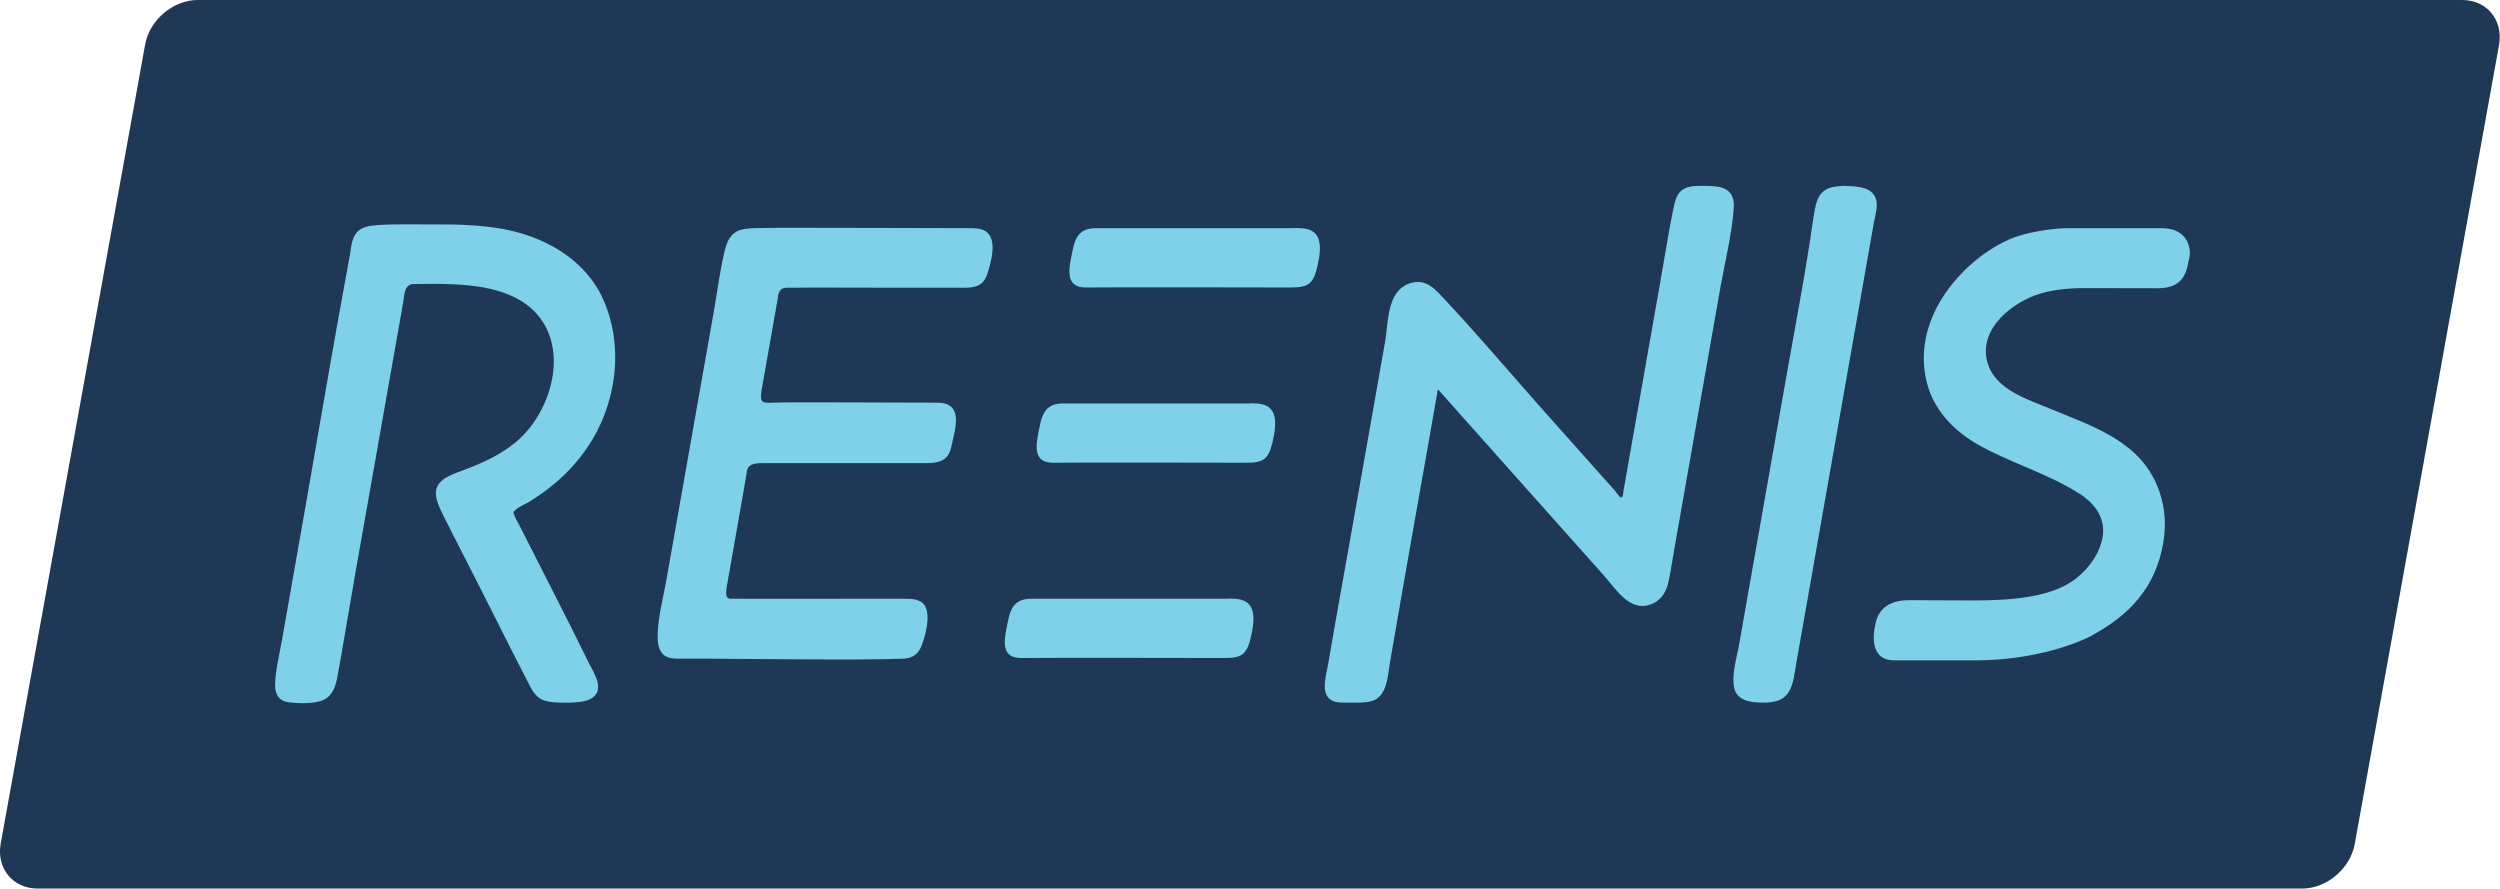
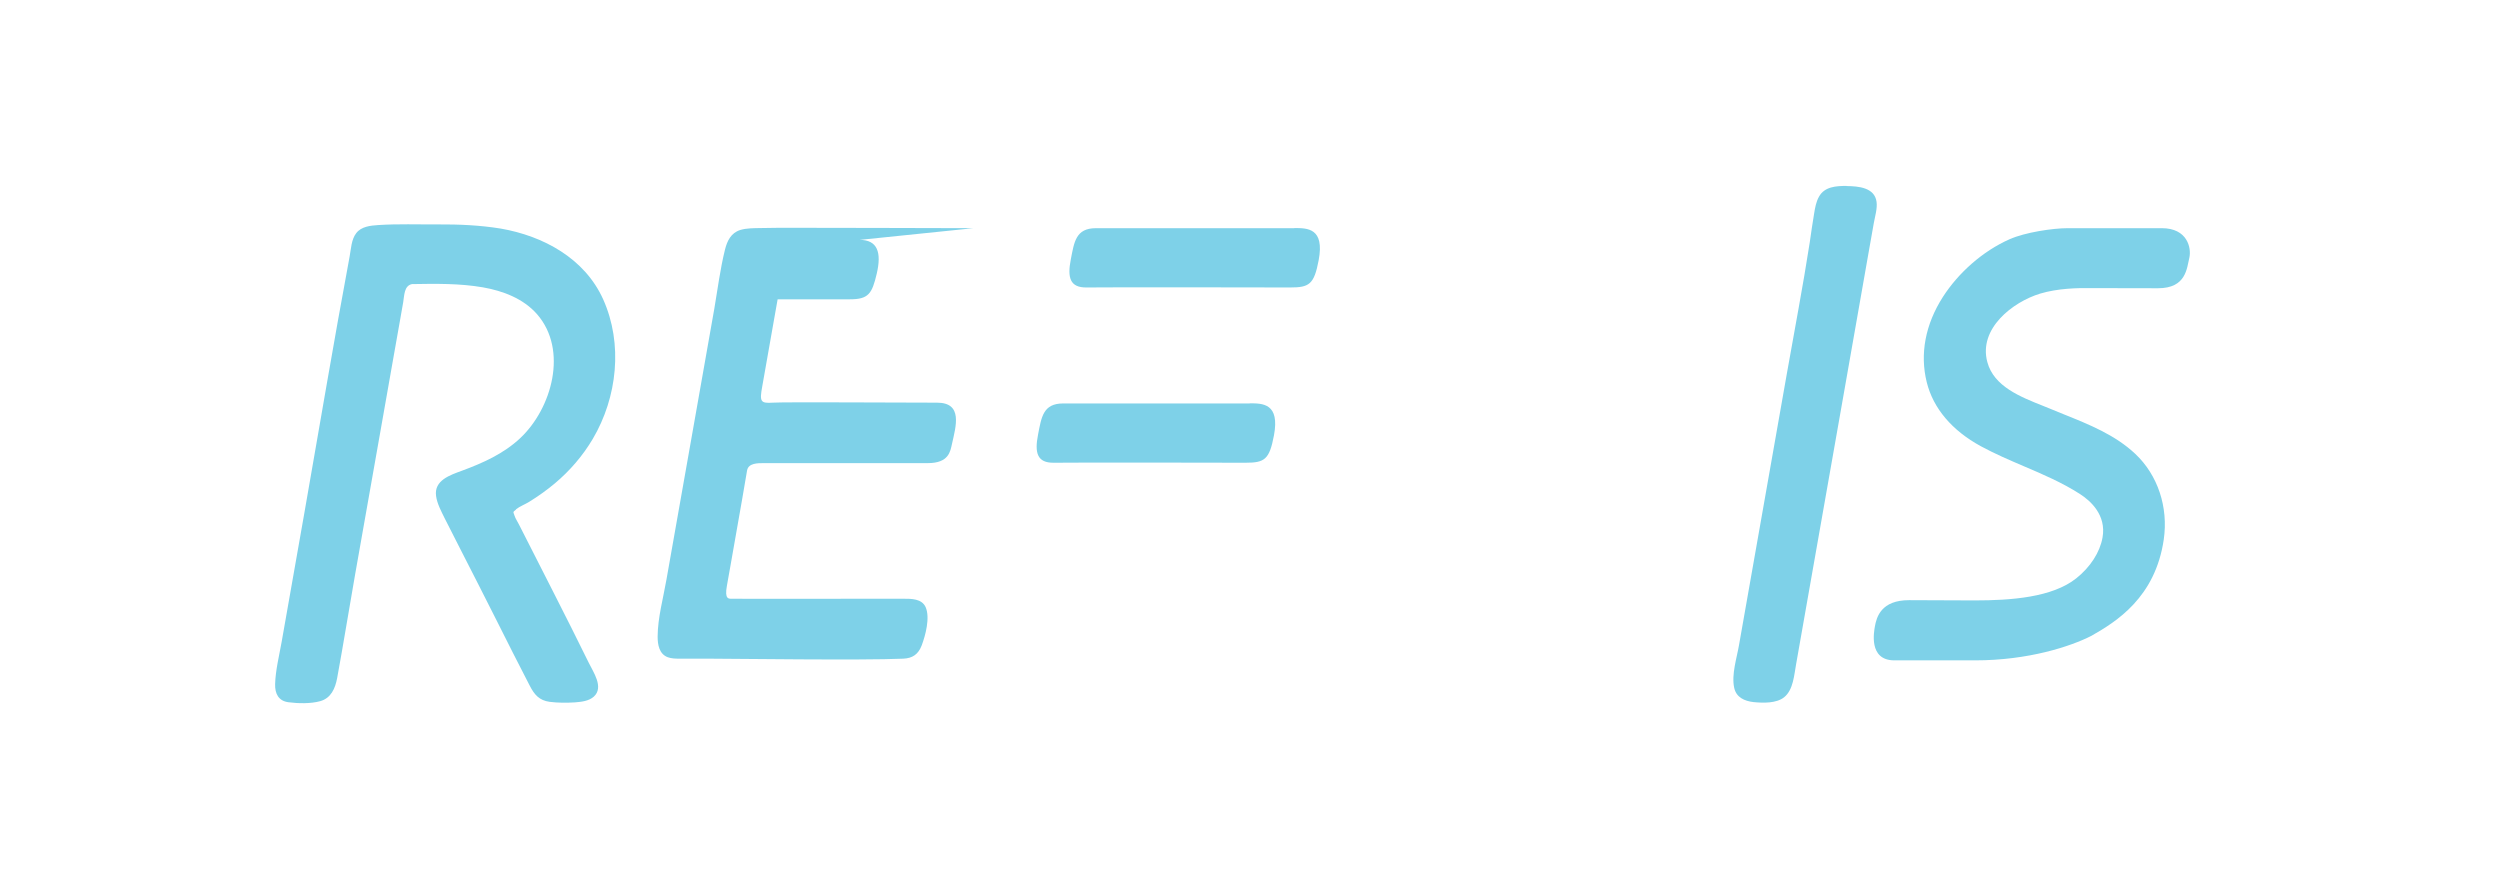
<svg xmlns="http://www.w3.org/2000/svg" id="Layer_2" data-name="Layer 2" viewBox="0 0 192.28 68.34">
  <defs>
    <style>
      .cls-1 {
        fill: #7ed1e8;
      }

      .cls-2 {
        fill: #1f3855;
      }
    </style>
  </defs>
  <g id="Layer_1-2" data-name="Layer 1">
-     <path class="cls-2" d="M189.39,0H15.2c-1.89,0-3.71,1.55-4.04,3.44L.05,64.9c-.33,1.89.94,3.44,2.83,3.44h174.19c1.89,0,3.71-1.55,4.04-3.44l11.1-61.46c.33-1.89-.94-3.44-2.83-3.44Z" />
    <g>
      <path class="cls-1" d="M142.02,14.3c-.8,0-1.69.05-2.12.83-.22.39-.3.85-.37,1.28-.13.75-.23,1.5-.34,2.24-.52,3.37-1.17,6.73-1.76,10.09-1.23,6.96-2.46,13.92-3.68,20.88-.17.99-.59,2.26-.37,3.28.16.74.79,1.02,1.49,1.1.72.07,1.76.11,2.36-.38.7-.57.76-1.71.91-2.52,1.23-6.98,2.46-13.96,3.69-20.94.63-3.58,1.26-7.17,1.89-10.75.13-.75.26-1.51.4-2.26.09-.52.28-1.1.21-1.63-.15-1.1-1.4-1.2-2.3-1.21Z" />
      <path class="cls-1" d="M166.26,17.55c-1.1,0-7.24,0-7.24,0-1.13,0-3.27.32-4.46.85-2.09.93-3.94,2.59-5.13,4.44-1.35,2.11-1.78,4.38-1.24,6.56.5,2.01,1.94,3.71,4.16,4.92,1.07.58,2.21,1.07,3.31,1.54,1.46.62,2.97,1.27,4.32,2.14.78.5,2.04,1.6,1.73,3.34-.2,1.14-.94,2.28-2.02,3.14-1.85,1.47-5,1.7-7.83,1.7-1.28,0-3.17-.02-5.03-.02-2.14,0-2.5,1.29-2.63,2.03-.05.33-.53,2.6,1.5,2.6h6.22c4.08,0,7.34-1.07,8.94-1.89,1.9-1.08,4.91-2.94,5.56-7.41.36-2.49-.46-4.95-2.19-6.58-1.55-1.46-3.55-2.26-5.49-3.04-.31-.13-.62-.25-.93-.38-.21-.08-.42-.17-.64-.26-1.79-.71-3.82-1.51-4.32-3.38-.7-2.58,1.96-4.63,4.07-5.27,1.34-.4,2.84-.44,4.01-.42.01,0,5.02.01,5.05.01,2.17,0,2.21-1.54,2.41-2.36.16-.74-.15-2.26-2.12-2.26Z" />
      <path class="cls-1" d="M39.69,39.17c.29-.23.7-.38,1.02-.58.68-.42,1.34-.89,1.95-1.4,1.16-.97,2.16-2.13,2.93-3.43,1.89-3.2,2.34-7.31.8-10.74-1.42-3.15-4.6-4.87-7.88-5.44-1.6-.26-3.22-.33-4.84-.32-1.52.01-3.07-.05-4.58.05-.6.04-1.3.11-1.69.62-.38.49-.4,1.21-.51,1.8-1.22,6.54-2.32,13.11-3.47,19.66-.59,3.33-1.17,6.66-1.76,9.99-.19,1.06-.47,2.17-.5,3.24-.02.73.26,1.29,1.02,1.39.74.1,1.72.12,2.44-.08.84-.23,1.16-.98,1.31-1.77.49-2.65.91-5.31,1.38-7.96.65-3.7,1.3-7.39,1.96-11.09.33-1.89.67-3.78,1-5.67.16-.9.32-1.81.48-2.71.09-.49.17-.99.26-1.48.09-.51.06-1.28.68-1.4,0,0,0,0,0,0,1.81-.03,3.67-.06,5.45.25,1.54.27,3.11.86,4.17,2.07,2.4,2.76,1.13,7.25-1.3,9.53-1.28,1.2-2.85,1.9-4.47,2.5-.92.34-2.17.74-2,1.95.08.59.4,1.18.66,1.71.4.8.81,1.6,1.22,2.4.92,1.81,1.85,3.61,2.76,5.43.84,1.68,1.69,3.36,2.56,5.04.36.7.73,1.14,1.54,1.25.63.08,1.31.08,1.95.04.49-.04,1.06-.1,1.44-.44.8-.72-.05-1.9-.39-2.61-1.75-3.57-3.58-7.1-5.37-10.64-.1-.21-.26-.43-.33-.65-.11-.34-.16-.27.11-.49Z" />
-       <path class="cls-1" d="M132.99,14.75c-.45-.44-1.2-.44-1.78-.45-.55,0-1.22-.05-1.72.24-.56.32-.69,1.03-.81,1.61-.4,2-.71,4.02-1.07,6.03-.73,4.16-1.47,8.32-2.2,12.48-.18,1.02-.36,2.04-.54,3.07-.03.14,0,.52-.2.53-.09,0-.43-.48-.5-.56-.36-.4-.72-.81-1.08-1.21-1.41-1.59-2.83-3.17-4.24-4.76-2.72-3.05-5.35-6.19-8.16-9.15-.41-.43-.89-.84-1.51-.89-.63-.05-1.29.26-1.69.75-.8.99-.75,2.65-.96,3.85-.73,4.15-1.47,8.31-2.2,12.46-.73,4.15-1.49,8.29-2.2,12.44-.13.75-.61,2.23.32,2.69.38.19.87.16,1.29.16.58,0,1.21.04,1.77-.12,1.21-.35,1.22-2,1.4-3,.35-2,.69-4,1.04-6,.74-4.17,1.47-8.35,2.21-12.52.14-.82.29-1.64.43-2.46,2.76,3.1,5.53,6.2,8.29,9.3,1.48,1.66,2.96,3.32,4.44,4.98.99,1.11,2.1,3.02,3.84,2.18.68-.33,1.02-.95,1.17-1.67.21-.97.34-1.96.52-2.93.38-2.17.77-4.35,1.15-6.52.77-4.39,1.55-8.78,2.32-13.17.35-1.98.86-3.99,1.02-5.99.04-.48.01-1.01-.35-1.36Z" />
      <path class="cls-1" d="M99.55,17.55c-4.06,0-14.1,0-15.26,0-1.55,0-1.67,1.06-1.93,2.39-.28,1.41-.07,2.19,1.22,2.17,2.1-.03,14.54,0,15.65,0,1.46,0,1.84-.23,2.19-2.09.47-2.48-.86-2.48-1.87-2.48Z" />
      <path class="cls-1" d="M96.12,31.03c-4.06,0-13.18,0-14.35,0-1.55,0-1.67,1.06-1.93,2.39-.28,1.41-.07,2.19,1.22,2.17,2.1-.03,13.63,0,14.73,0,1.46,0,1.84-.23,2.19-2.09.47-2.48-.86-2.48-1.87-2.48Z" />
-       <path class="cls-1" d="M94.44,46.05c-4.06,0-13.95,0-15.12,0-1.55,0-1.67,1.06-1.93,2.39-.28,1.41-.07,2.19,1.22,2.17,2.1-.03,14.4,0,15.51,0,1.46,0,1.84-.23,2.19-2.09.47-2.48-.86-2.48-1.87-2.48Z" />
-       <path class="cls-1" d="M74.87,17.55c-2.76,0-12.16-.04-13.89-.03-.83,0-1.65,0-2.48.02-.52.01-1.07,0-1.57.15-.71.23-1,.83-1.17,1.51-.37,1.49-.56,3.03-.82,4.54-.6,3.42-1.2,6.83-1.81,10.25-.62,3.53-1.24,7.05-1.87,10.58-.25,1.44-.67,2.93-.68,4.39,0,.63.12,1.34.78,1.59.28.1.59.11.88.11.79,0,1.58,0,2.37,0,1.77,0,11.69.14,14.86,0,.72-.03,1.16-.34,1.42-1.02.29-.77.66-2.14.3-2.95-.3-.65-1.1-.64-1.71-.64-1.74-.01-12.52.02-13.17,0-.25,0-.6.07-.4-1.01.09-.49.17-.98.26-1.46.3-1.71.6-3.41.9-5.12.07-.41.32-1.88.39-2.28.11-.57.82-.56,1.31-.56,2.95,0,9.64,0,12.59,0,1.63,0,1.73-.91,1.86-1.48.3-1.35.86-3.17-1.15-3.17-2.99,0-11.82-.06-12.64,0-.94.06-1.02-.07-.8-1.27.42-2.34.64-3.63.96-5.44l.22-1.24c.02-.12.03-.37.09-.49.2-.46.49-.39.91-.4.88-.02,6.06,0,7.76,0h5.56c1.42,0,1.7-.42,2.06-1.96.39-1.65.06-2.61-1.31-2.61Z" />
+       <path class="cls-1" d="M74.87,17.55c-2.76,0-12.16-.04-13.89-.03-.83,0-1.65,0-2.48.02-.52.01-1.07,0-1.57.15-.71.23-1,.83-1.17,1.51-.37,1.49-.56,3.03-.82,4.54-.6,3.42-1.2,6.83-1.81,10.25-.62,3.53-1.24,7.05-1.87,10.58-.25,1.44-.67,2.93-.68,4.39,0,.63.12,1.34.78,1.59.28.1.59.11.88.11.79,0,1.58,0,2.37,0,1.77,0,11.69.14,14.86,0,.72-.03,1.16-.34,1.42-1.02.29-.77.66-2.14.3-2.95-.3-.65-1.1-.64-1.71-.64-1.74-.01-12.52.02-13.17,0-.25,0-.6.07-.4-1.01.09-.49.17-.98.26-1.46.3-1.71.6-3.41.9-5.12.07-.41.32-1.88.39-2.28.11-.57.82-.56,1.31-.56,2.95,0,9.64,0,12.59,0,1.63,0,1.73-.91,1.86-1.48.3-1.35.86-3.17-1.15-3.17-2.99,0-11.82-.06-12.64,0-.94.06-1.02-.07-.8-1.27.42-2.34.64-3.63.96-5.44l.22-1.24h5.56c1.42,0,1.7-.42,2.06-1.96.39-1.65.06-2.61-1.31-2.61Z" />
    </g>
  </g>
</svg>